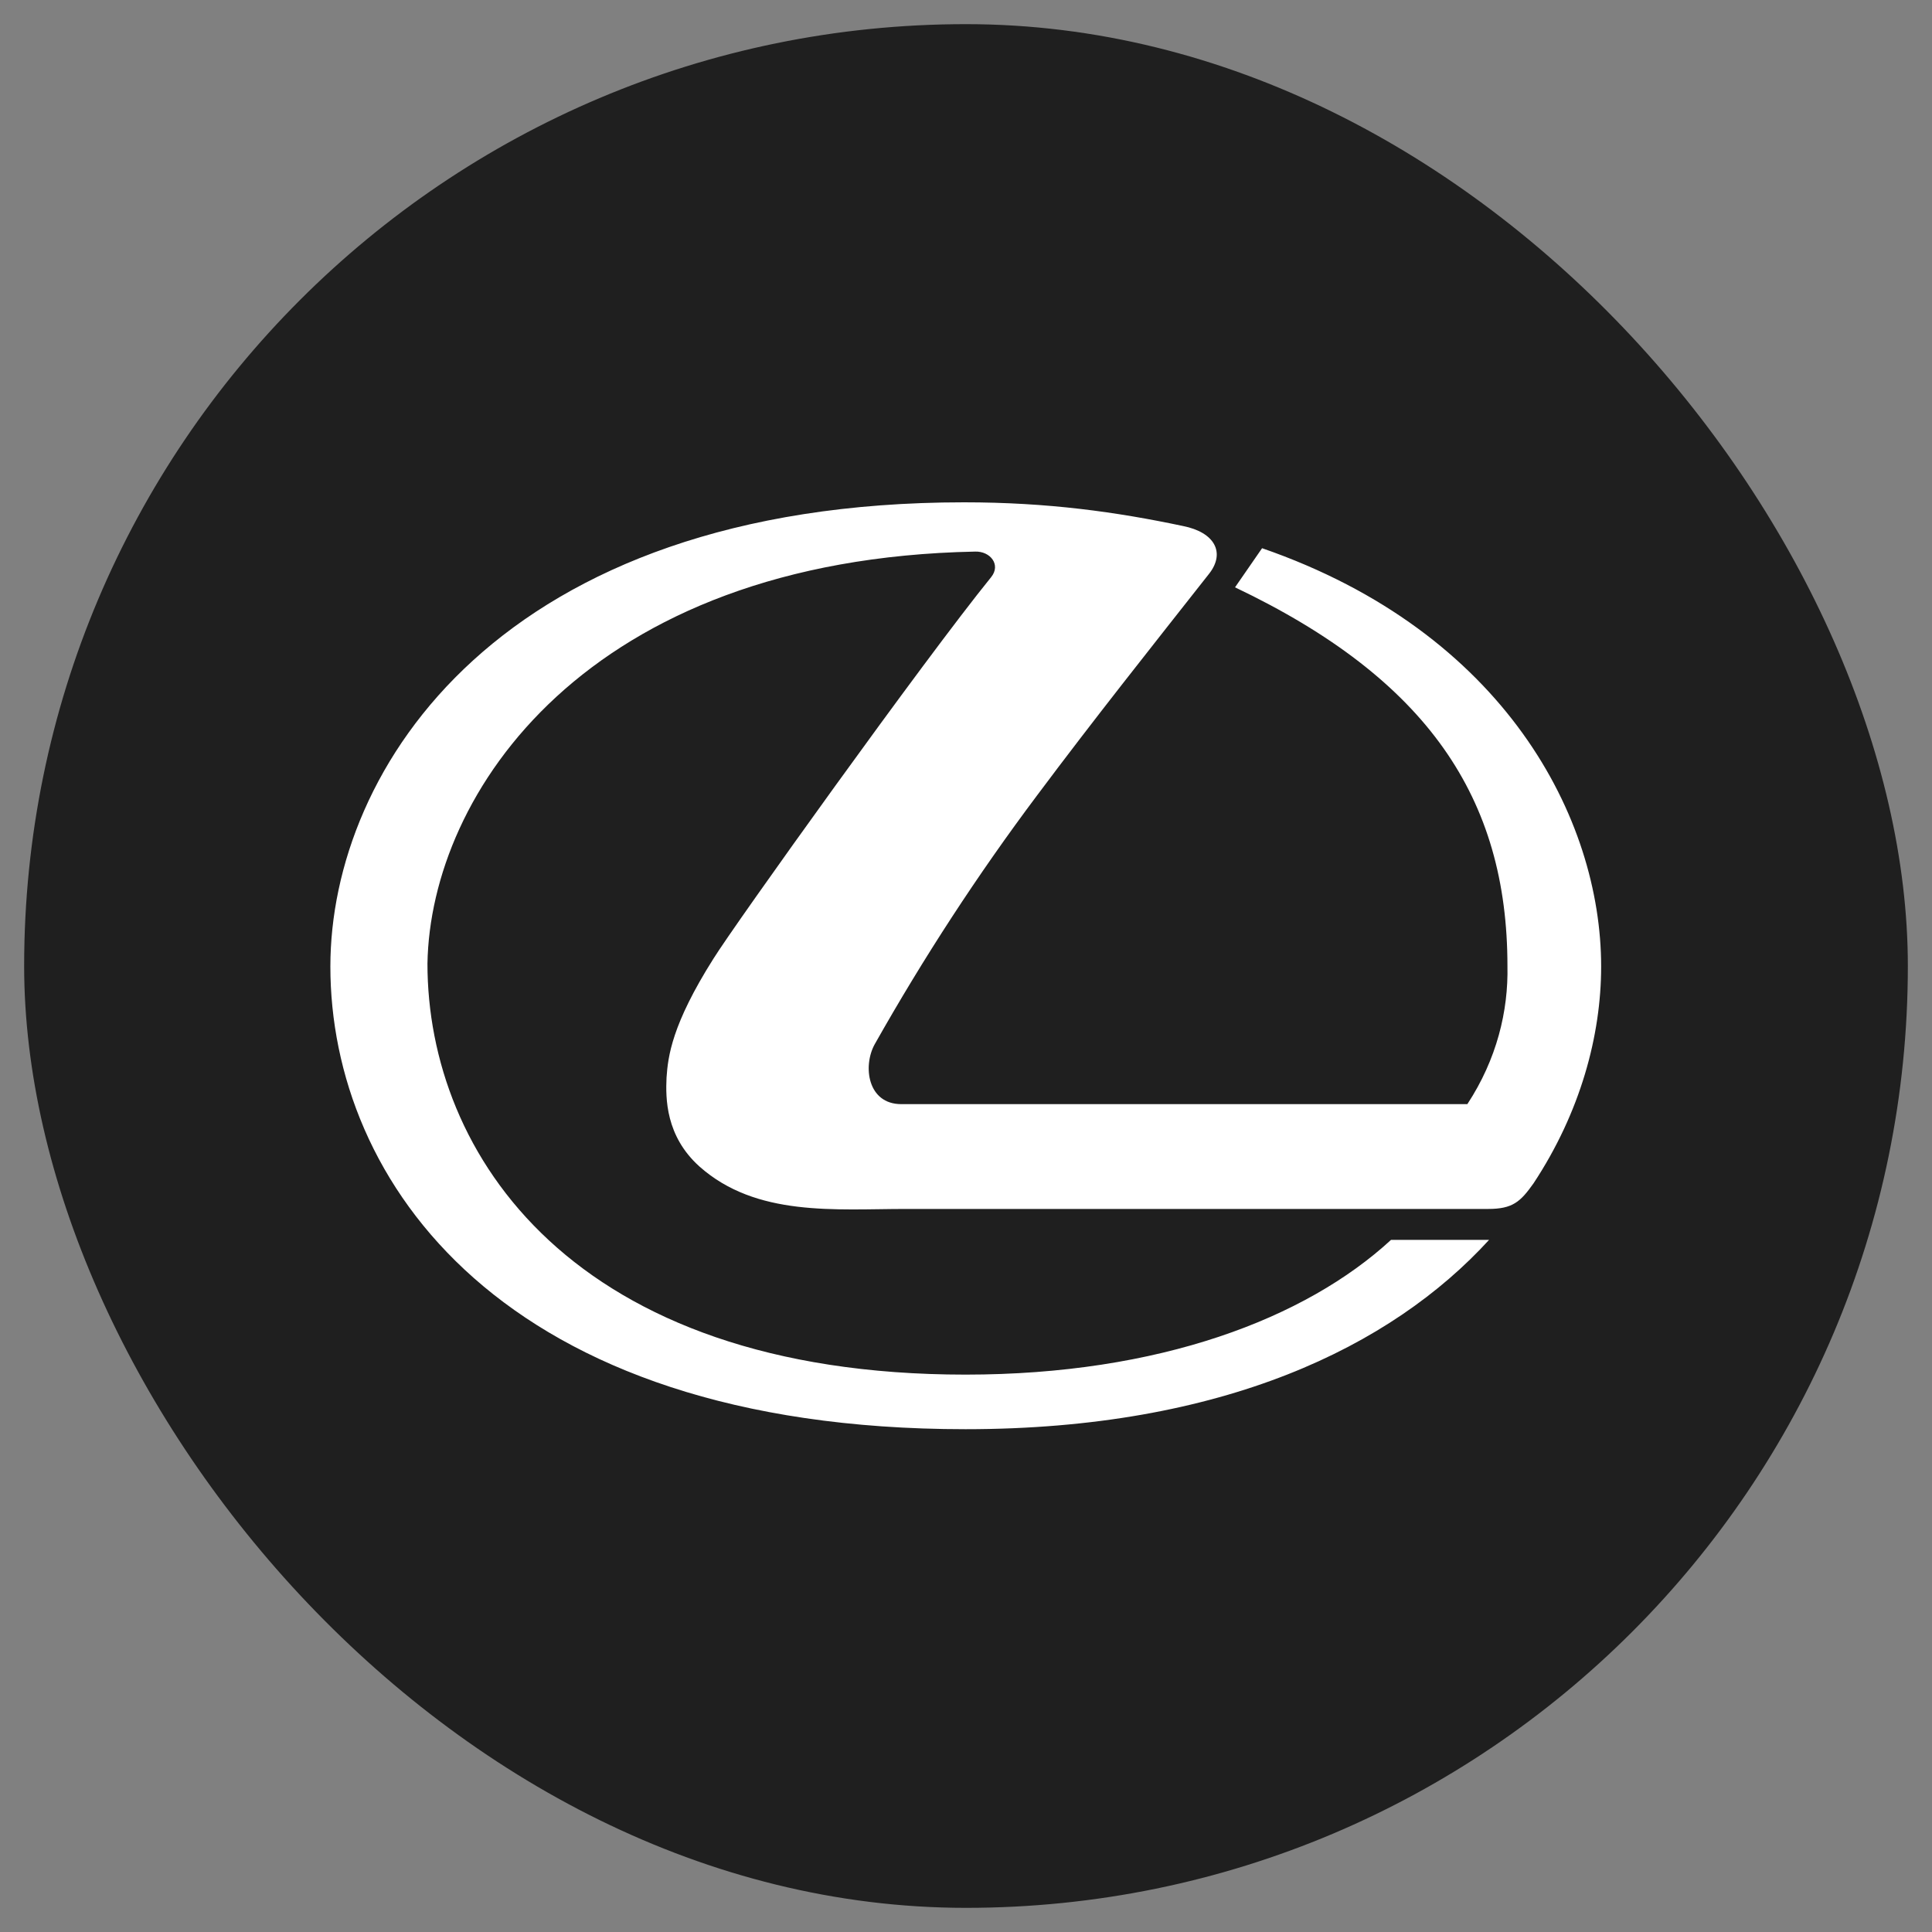
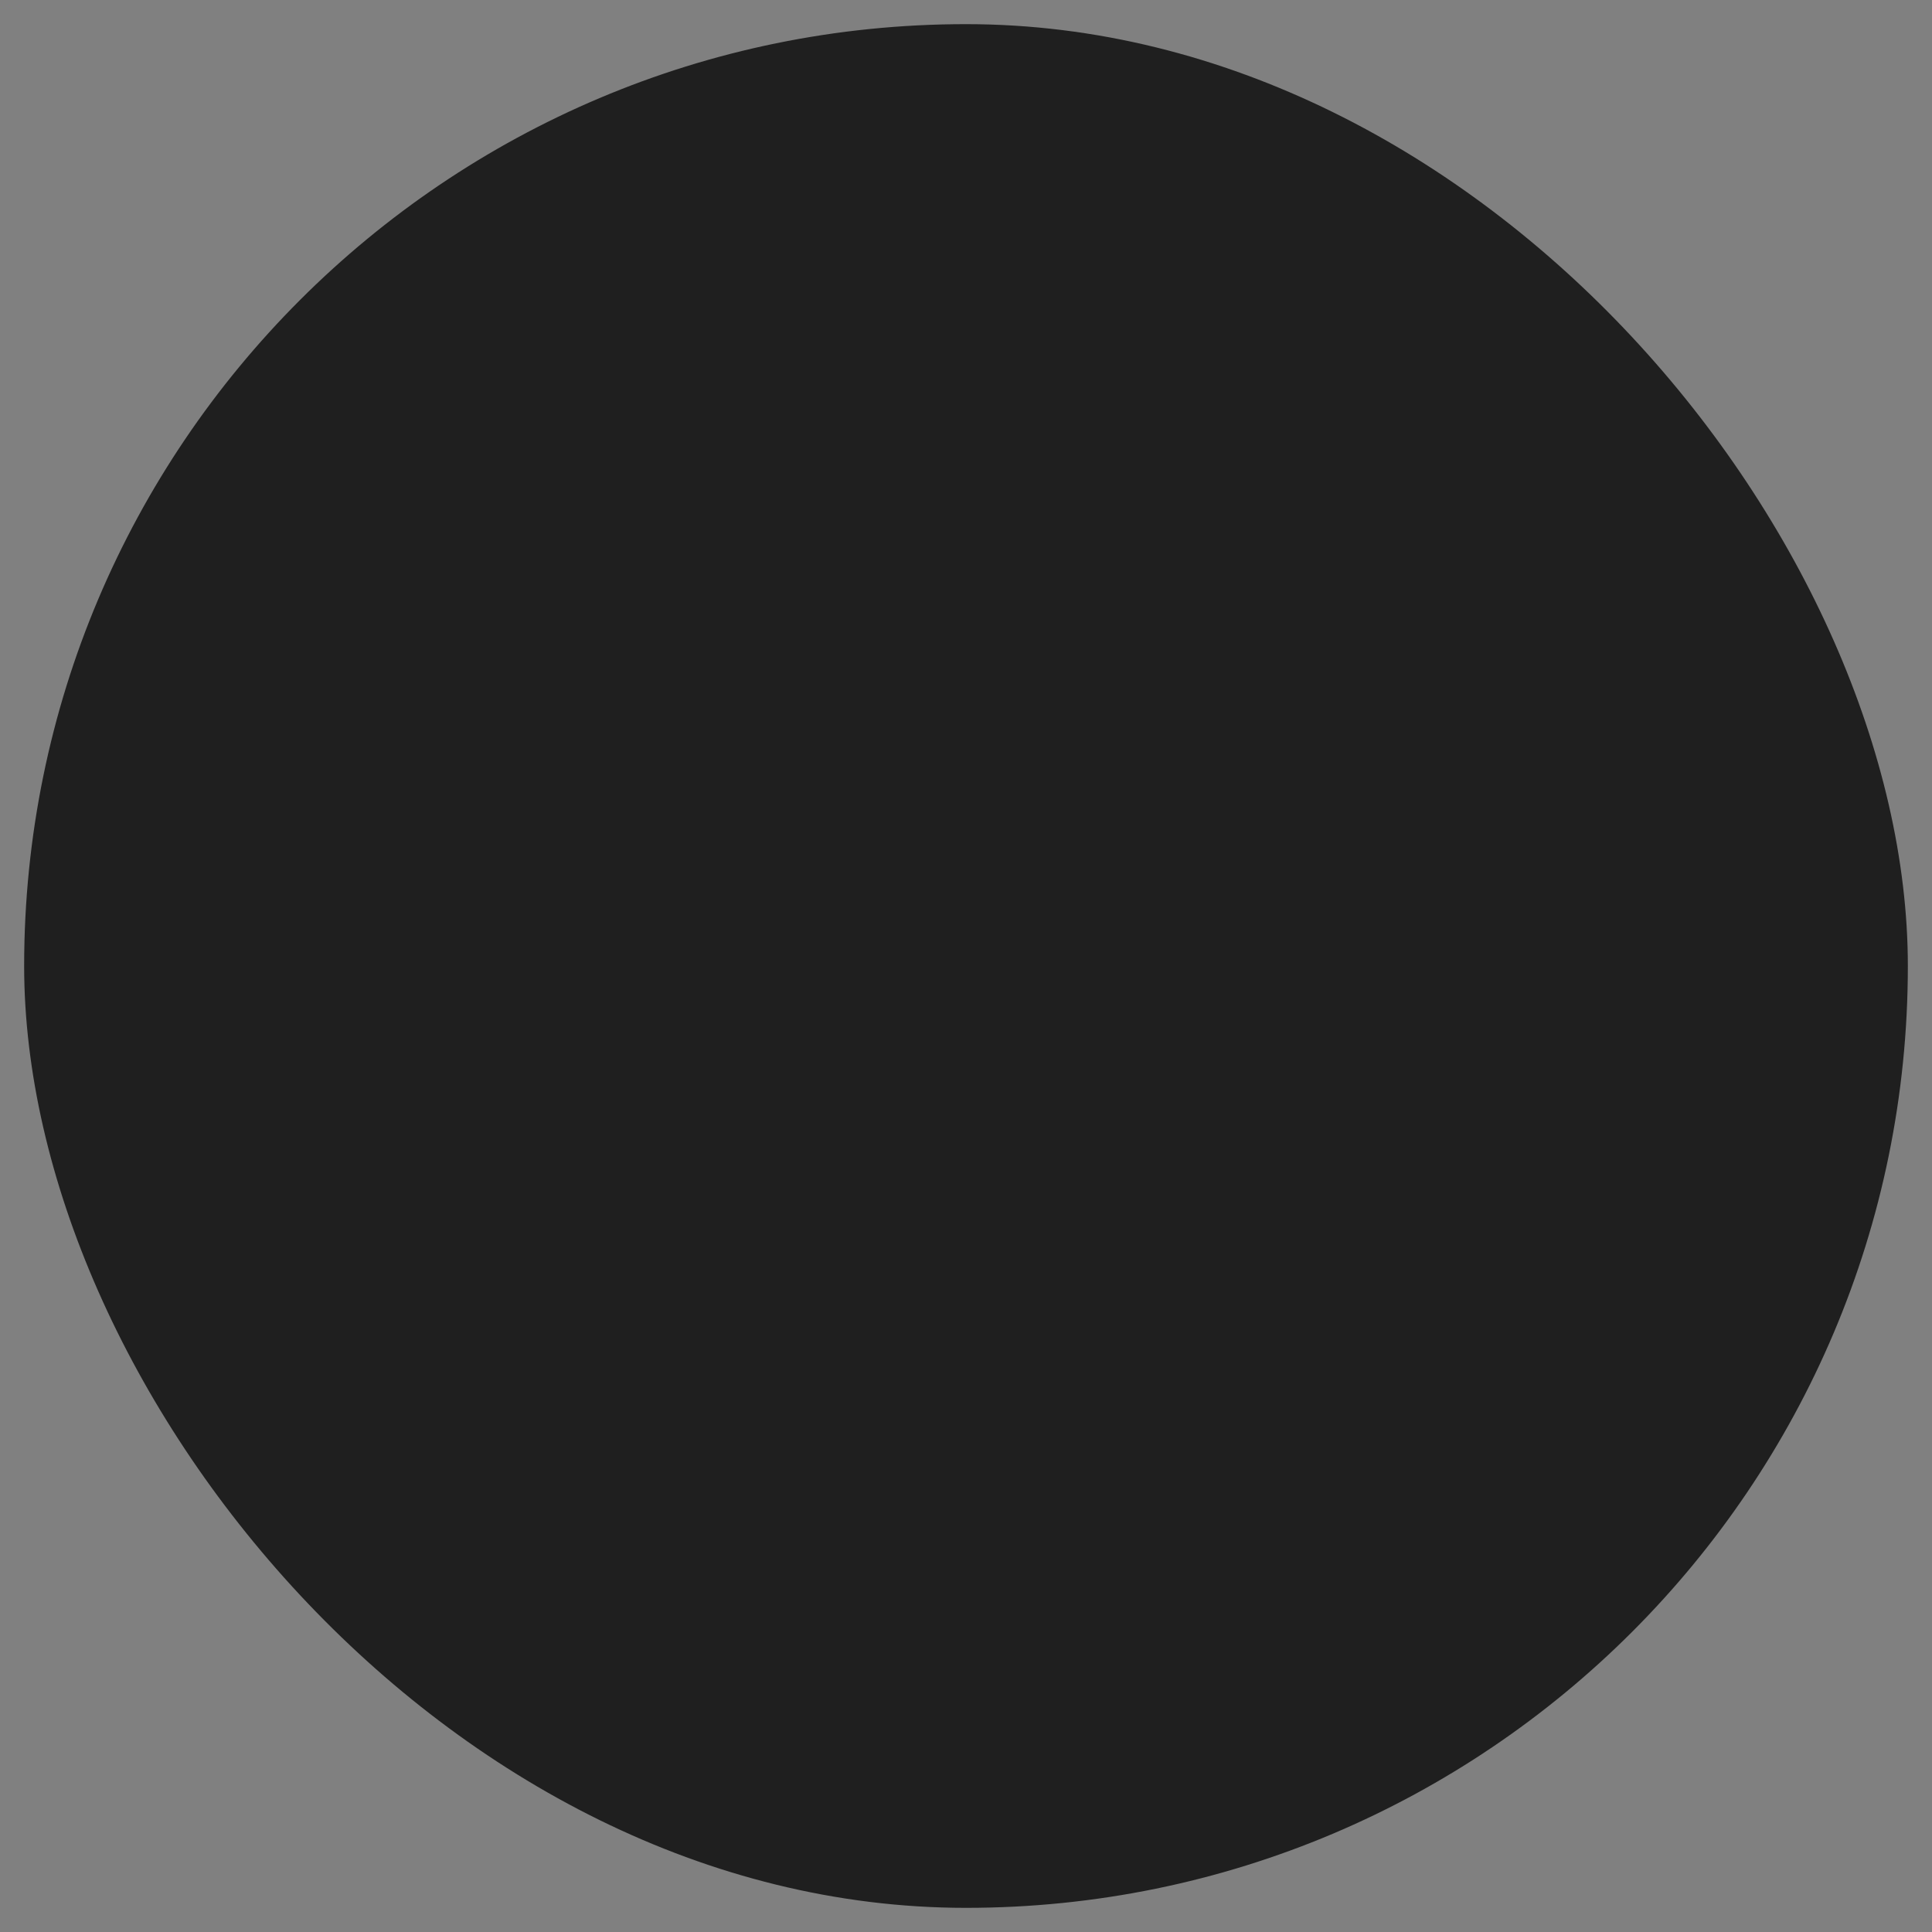
<svg xmlns="http://www.w3.org/2000/svg" width="40" height="40" viewBox="0 0 40 40" fill="none">
  <rect x="0" y="0" width="40" height="40" fill="#808080" stroke="none" />
  <desc>
			Created with Pixso.
	</desc>
  <defs>
    <clipPath id="clip866_6992">
-       <rect id="Brand=Lexus" rx="19.5" width="39" height="39" transform="translate(0.5 0.5)" fill="white" fill-opacity="0" />
-     </clipPath>
+       </clipPath>
  </defs>
  <rect id="Brand=Lexus" rx="19.5" width="39" height="39" transform="translate(0.5 0.5)" fill="#1F1F1F" fill-opacity="1" />
  <g clip-path="url(#clip866_6992)">
-     <path id="Vector" d="M20.52 11.95C19.14 13.65 15.21 19.14 14.77 19.85C13.91 21.21 13.83 21.87 13.8 22.31C13.78 22.74 13.78 23.52 14.48 24.15C15.66 25.2 17.3 25.03 18.76 25.03L30.81 25.03C31.32 25.03 31.48 24.88 31.75 24.5C32.72 23.03 33.15 21.44 33.15 20.01C33.15 16.95 31.16 13.09 26.13 11.35L25.57 12.16C29.56 14.06 31.21 16.53 31.21 20C31.23 20.93 30.99 21.93 30.38 22.86L18.66 22.86C17.96 22.86 17.86 22.07 18.11 21.62C19.12 19.83 20.24 18.11 21.47 16.47C22.65 14.89 23.82 13.42 25.04 11.87C25.37 11.44 25.15 11.02 24.49 10.89C23.12 10.6 21.7 10.4 19.96 10.4C10.35 10.4 6.84 15.92 6.84 20.01C6.84 24.44 10.38 29.59 19.99 29.59C25.32 29.59 28.81 27.88 30.83 25.67L28.8 25.67C27.03 27.3 24 28.46 19.99 28.46C11.85 28.46 8.85 23.89 8.85 19.95C8.91 16.43 12.13 11.58 20.19 11.42C20.5 11.41 20.73 11.69 20.52 11.95Z" fill="#FFFFFF" fill-opacity="1" fill-rule="evenodd" />
-   </g>
+     </g>
</svg>